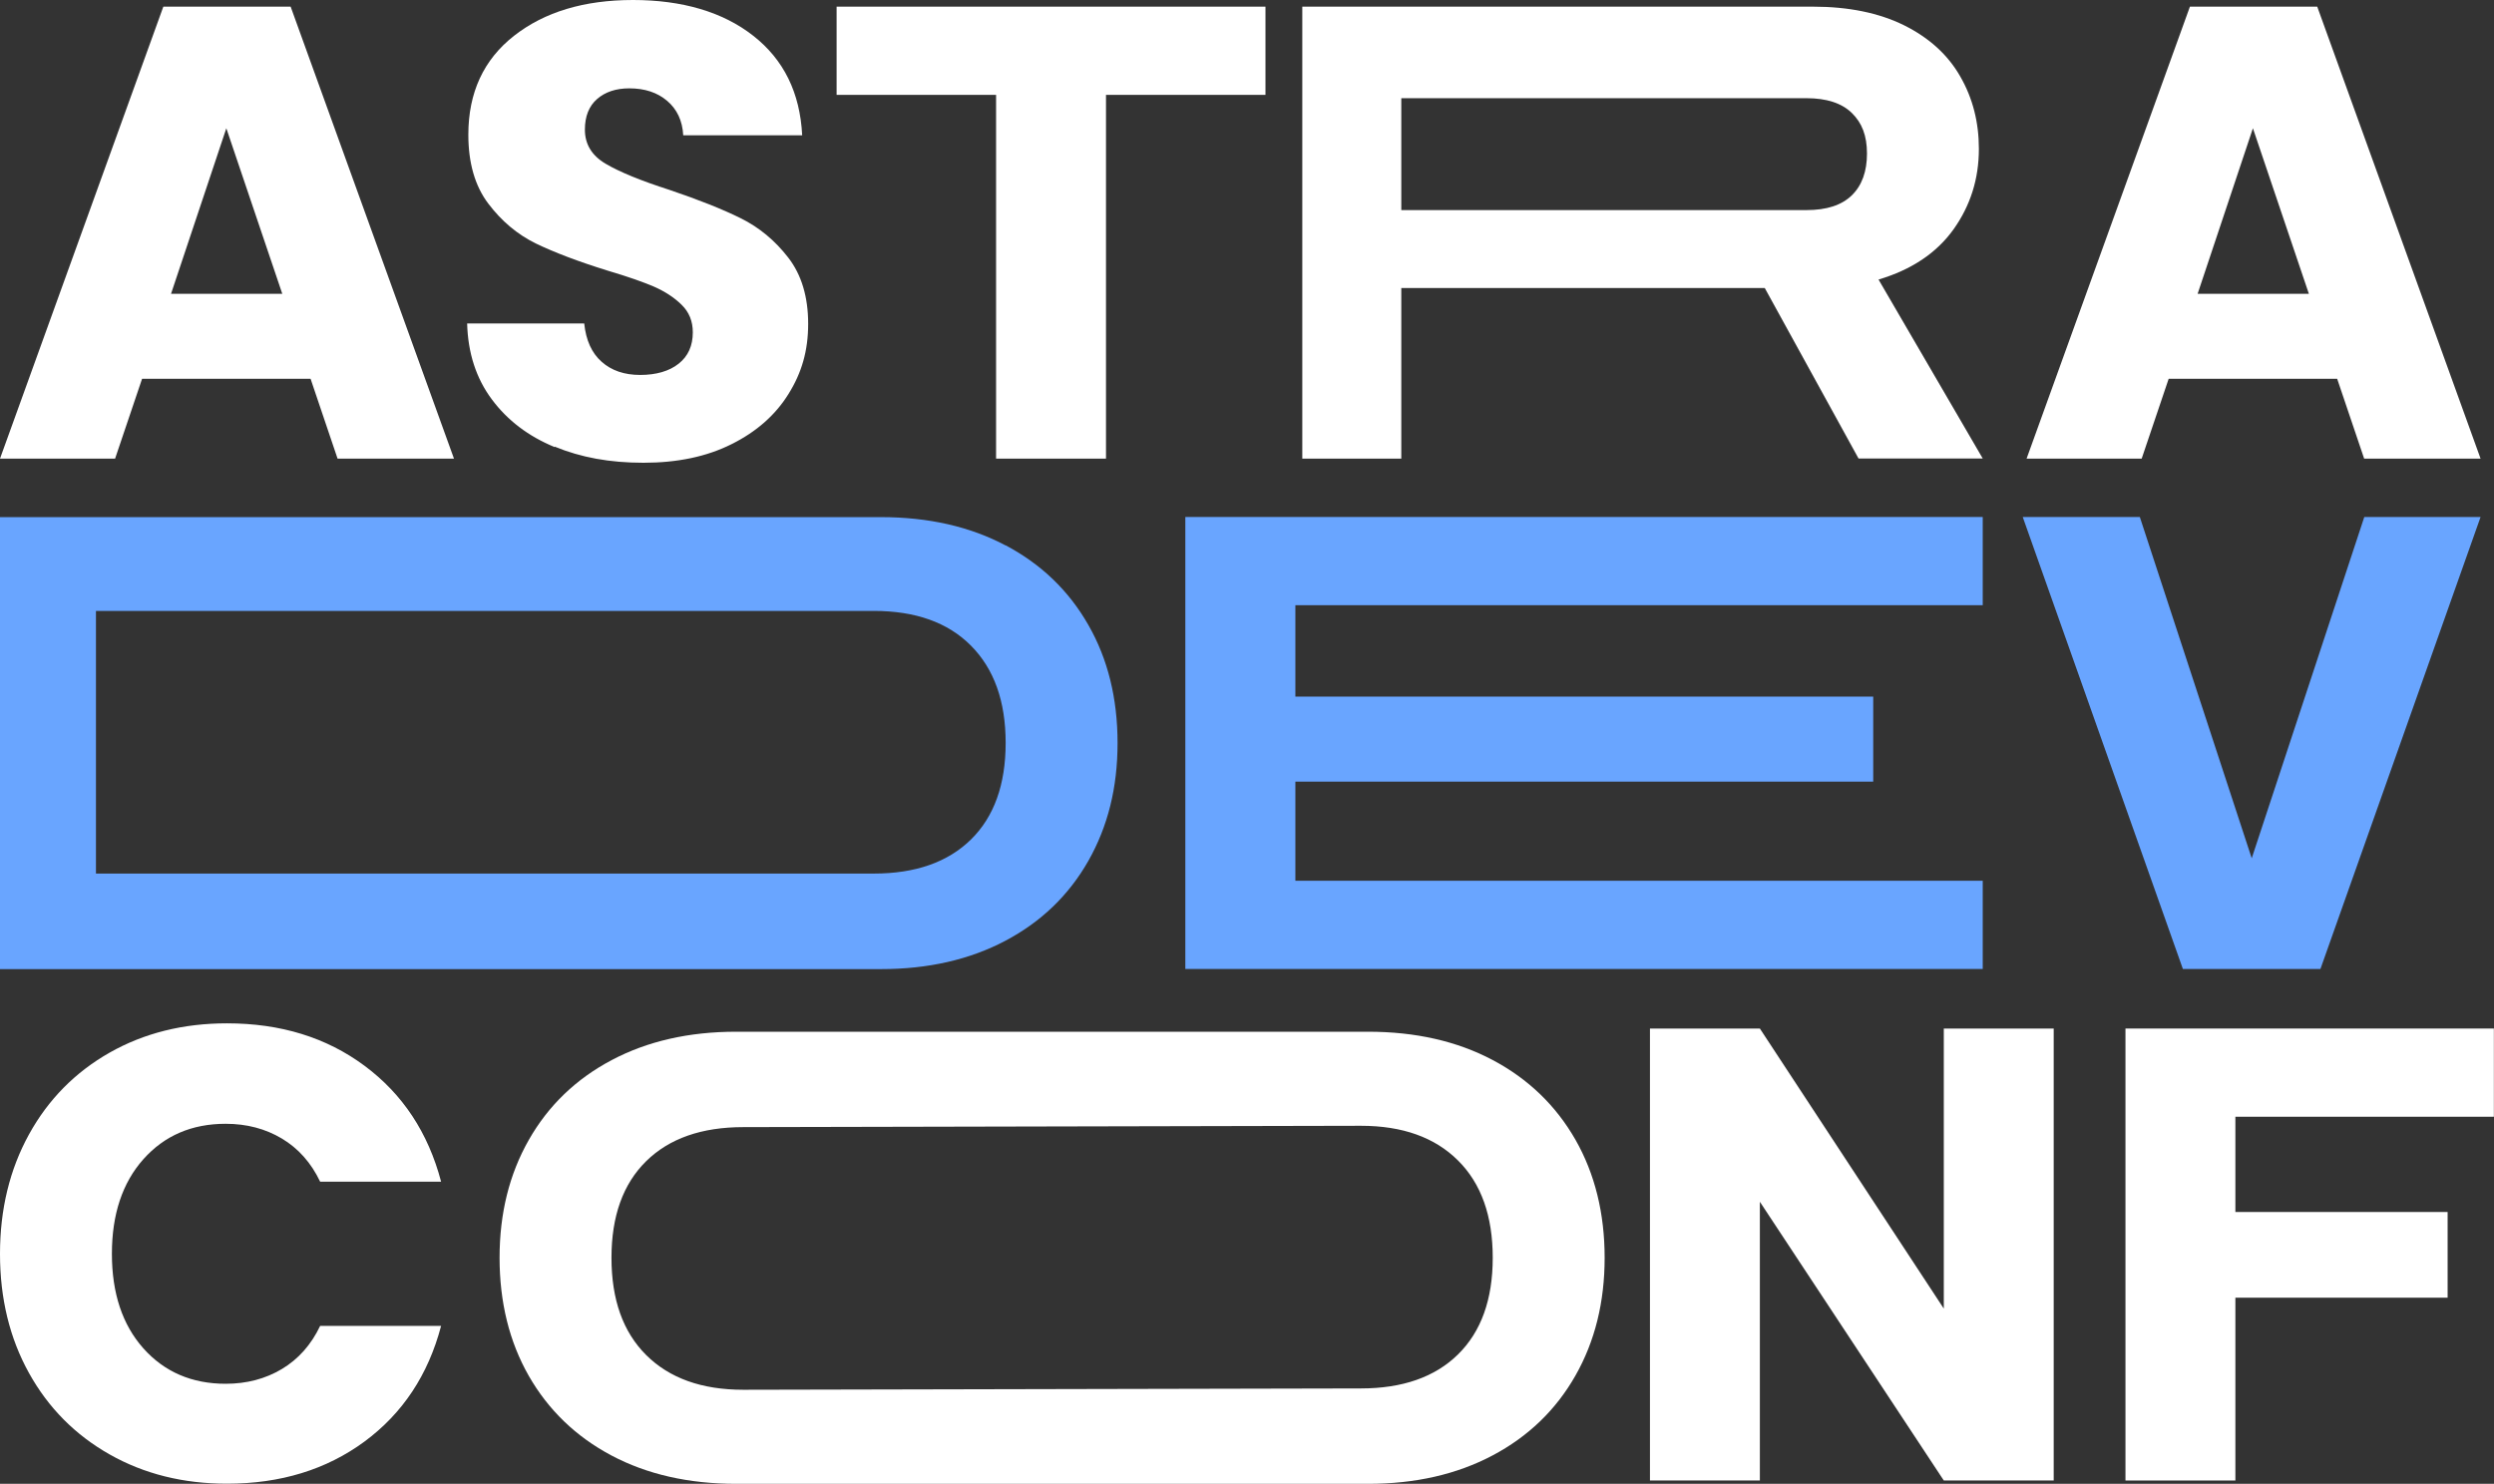
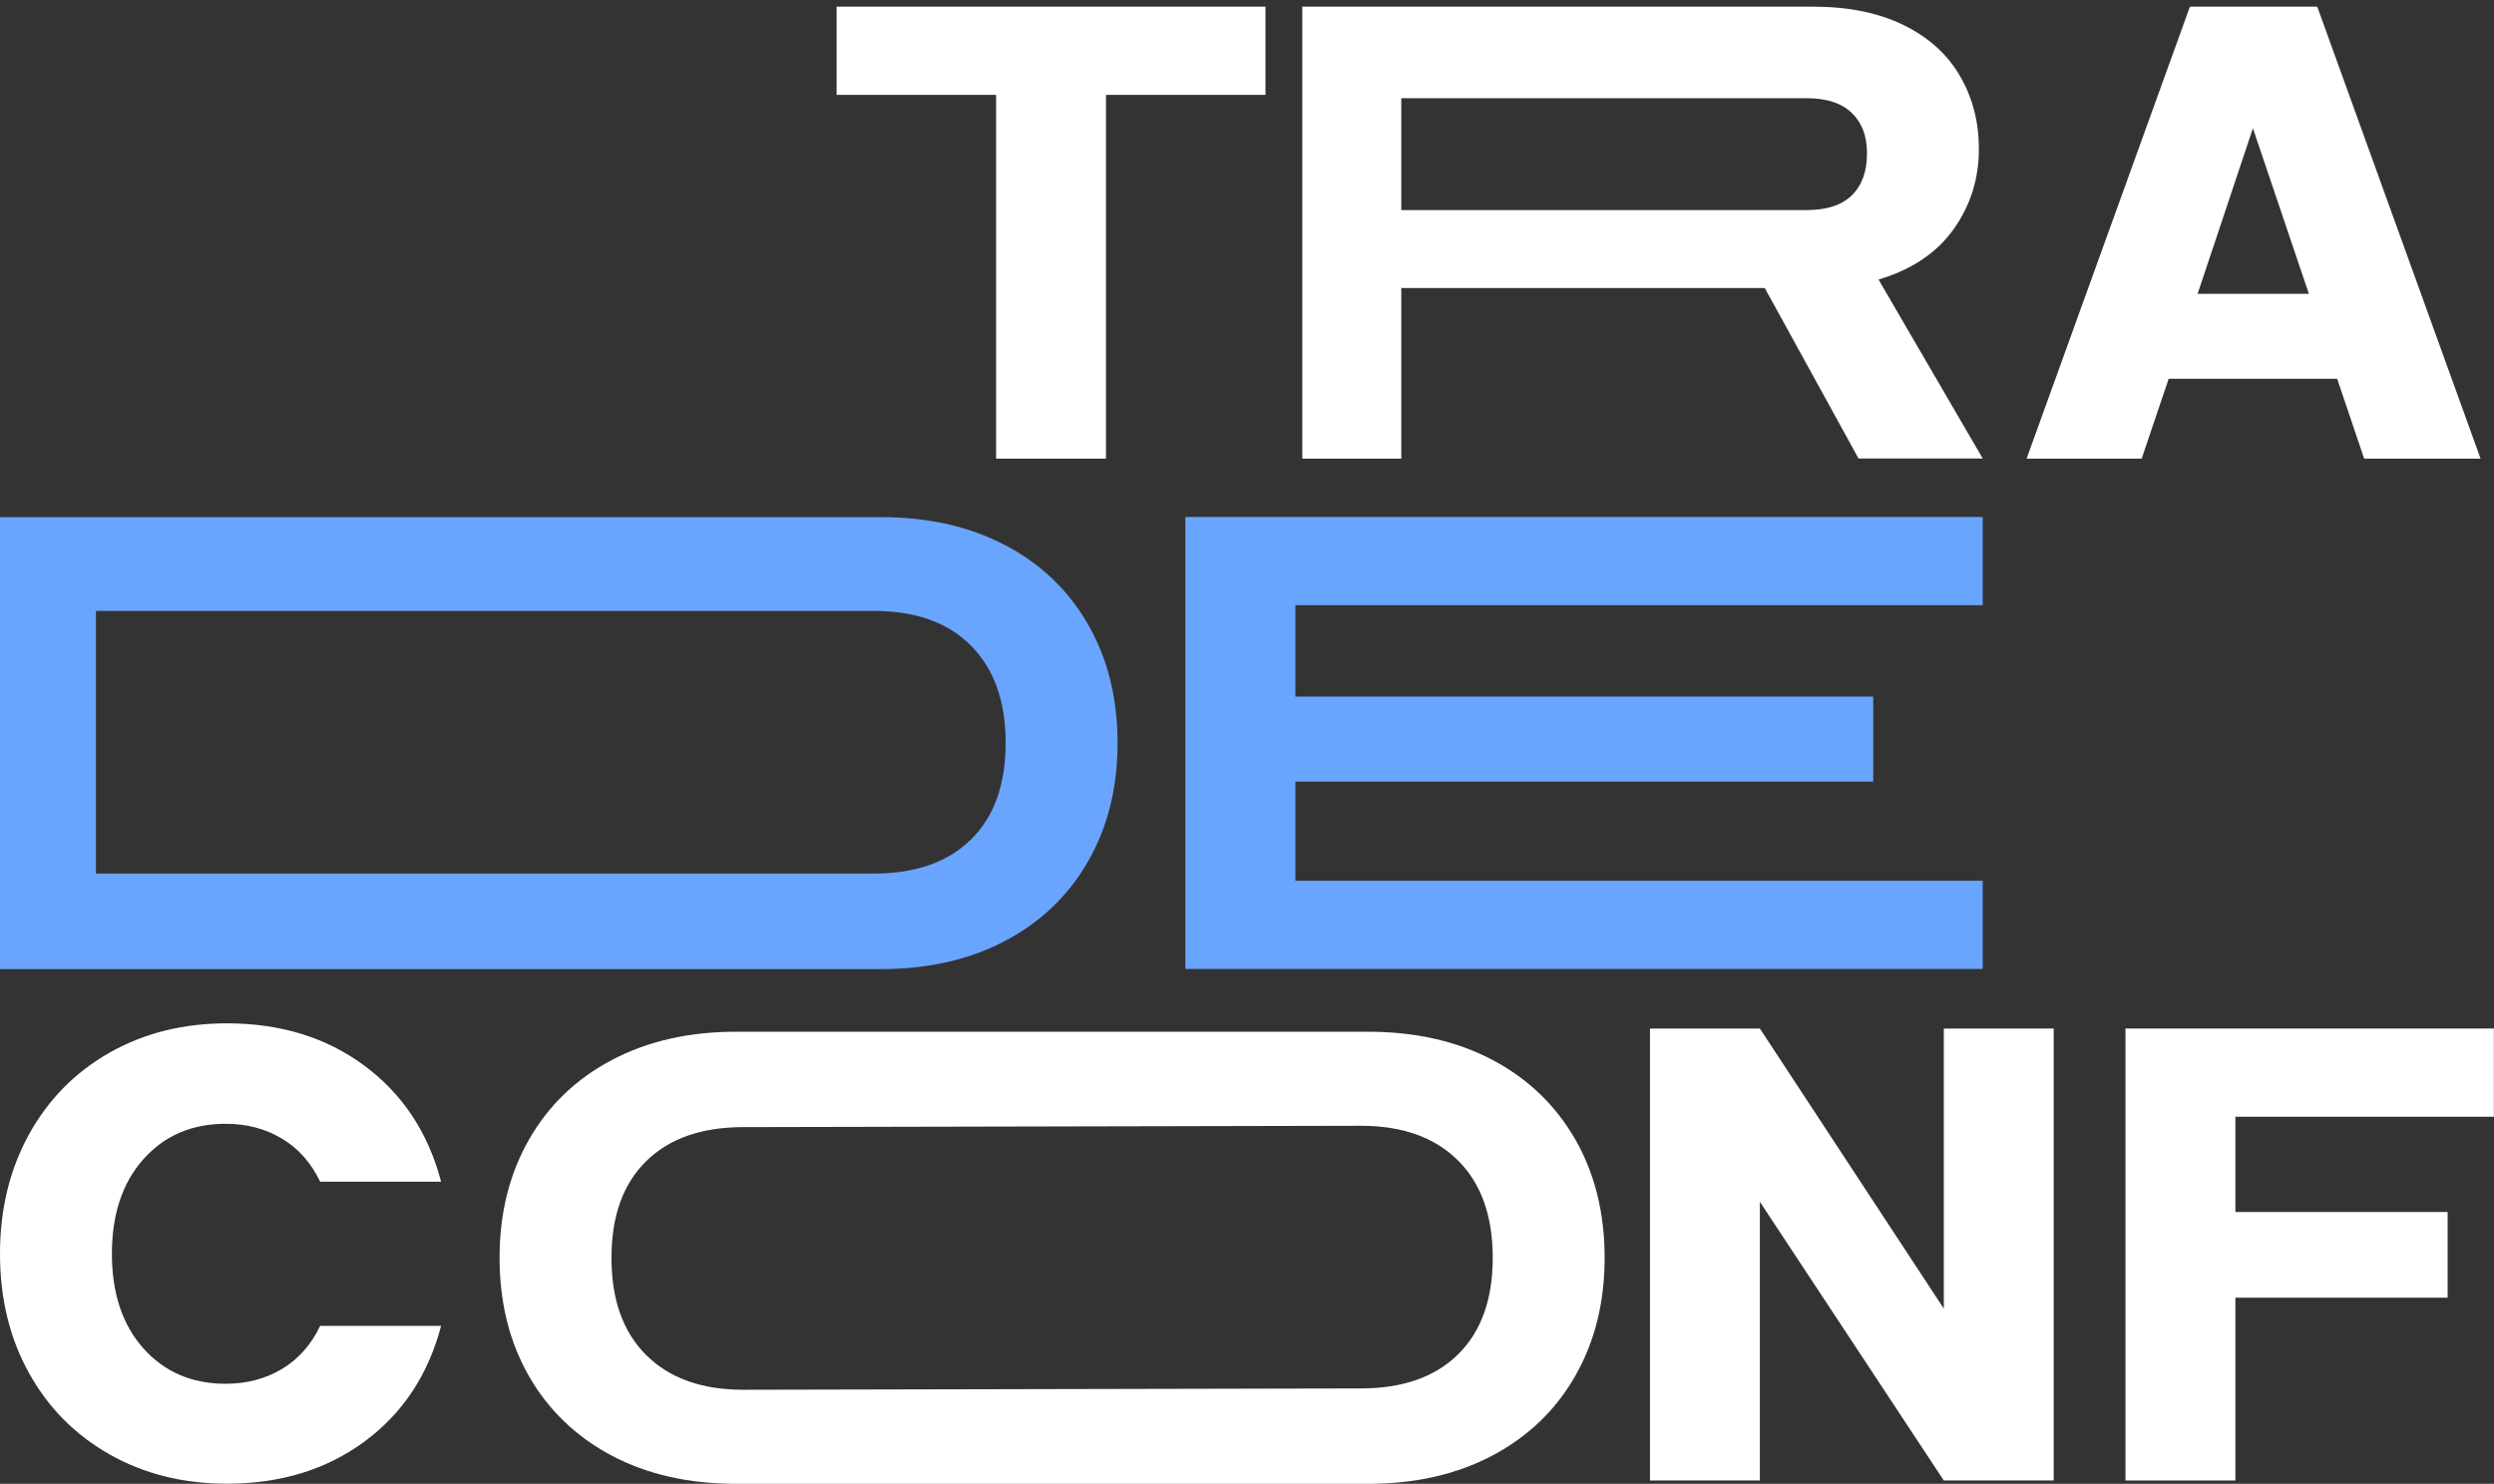
<svg xmlns="http://www.w3.org/2000/svg" width="452" height="269" viewBox="0 0 452 269" fill="none">
  <rect x="0" y="0" width="452" height="269" fill="#333333" stroke="none" />
-   <path d="M56.289 68.672H25.748L20.859 83.144H0L29.602 1.206H52.676L82.278 83.144H61.179L56.289 68.672ZM51.159 53.259L41.019 23.252L30.999 53.259H51.159Z" fill="white" />
-   <path d="M100.511 81.046C95.766 79.092 91.985 76.222 89.143 72.41C86.3 68.599 84.807 64.016 84.663 58.638H105.882C106.196 61.677 107.231 63.992 109.038 65.584C110.82 67.176 113.156 67.972 116.023 67.972C118.889 67.972 121.298 67.297 123.008 65.922C124.718 64.571 125.561 62.666 125.561 60.254C125.561 58.227 124.886 56.563 123.513 55.236C122.165 53.91 120.479 52.824 118.504 51.956C116.529 51.112 113.71 50.123 110.049 49.037C104.774 47.397 100.463 45.757 97.115 44.141C93.767 42.501 90.901 40.089 88.492 36.905C86.084 33.721 84.879 29.548 84.879 24.41C84.879 16.788 87.649 10.806 93.165 6.488C98.681 2.171 105.858 0 114.722 0C123.586 0 131.004 2.147 136.52 6.488C142.036 10.806 144.998 16.812 145.384 24.531H123.827C123.682 21.878 122.695 19.803 120.912 18.284C119.13 16.764 116.842 16.016 114.048 16.016C111.639 16.016 109.688 16.667 108.219 17.946C106.75 19.224 106.003 21.081 106.003 23.494C106.003 26.147 107.255 28.197 109.736 29.669C112.217 31.14 116.119 32.756 121.394 34.444C126.669 36.229 130.98 37.942 134.28 39.582C137.58 41.222 140.446 43.586 142.855 46.698C145.263 49.809 146.468 53.813 146.468 58.71C146.468 63.606 145.287 67.61 142.903 71.421C140.542 75.233 137.098 78.272 132.594 80.515C128.09 82.782 122.767 83.892 116.625 83.892C110.483 83.892 105.28 82.927 100.535 80.973L100.511 81.046Z" fill="white" />
  <path d="M229.347 1.206V17.198H200.444V83.144H180.525V17.198H151.622V1.206H229.347Z" fill="white" />
  <path d="M336.845 83.144L319.84 52.221H253.964V83.144H236.02V1.206H328.583C335.038 1.206 340.53 2.34 345.082 4.583C349.634 6.85 353.03 9.938 355.27 13.869C357.534 17.801 358.642 22.167 358.642 26.991C358.642 32.442 357.101 37.291 354.042 41.584C350.983 45.853 346.455 48.893 340.457 50.678L359.341 83.12H336.845V83.144ZM253.964 38.087H327.403C331.064 38.087 333.786 37.194 335.616 35.409C337.447 33.624 338.362 31.092 338.362 27.835C338.362 24.579 337.447 22.263 335.616 20.479C333.786 18.694 331.04 17.801 327.403 17.801H253.964V38.111V38.087Z" fill="white" />
  <path d="M423.578 68.672H393.037L388.147 83.144H367.289L396.89 1.206H419.965L449.567 83.144H428.467L423.578 68.672ZM418.447 53.259L408.307 23.252L398.287 53.259H418.447Z" fill="white" />
  <path d="M182.26 98.861C188.715 102.286 193.701 107.086 197.241 113.285C200.782 119.46 202.54 126.6 202.54 134.705C202.54 142.809 200.782 149.828 197.241 156.076C193.701 162.299 188.691 167.123 182.211 170.548C175.732 173.973 168.217 175.686 159.667 175.686H0V93.748H159.643C168.266 93.748 175.805 95.46 182.26 98.885V98.861ZM175.973 152.192C180.164 148.067 182.26 142.23 182.26 134.68C182.26 127.131 180.164 121.269 175.973 117.048C171.782 112.827 165.905 110.753 158.366 110.753H17.39V158.367H158.366C165.905 158.367 171.758 156.317 175.973 152.192Z" fill="#69A5FF" />
  <path d="M234.767 109.716V126.287H339.493V141.7H234.767V159.67H359.34V175.662H214.823V93.724H359.34V109.716H234.767Z" fill="#69A5FF" />
-   <path d="M449.567 93.724L420.544 175.662H395.615L366.591 93.724H387.811L408.091 155.594L428.492 93.724H449.592H449.567Z" fill="#69A5FF" />
  <path d="M5.251 205.659C8.743 199.315 13.633 194.371 19.871 190.825C26.133 187.279 33.215 185.518 41.139 185.518C50.846 185.518 59.156 188.075 66.068 193.213C72.981 198.351 77.606 205.346 79.942 214.222H58.023C56.386 210.797 54.073 208.192 51.087 206.407C48.1 204.622 44.704 203.729 40.898 203.729C34.756 203.729 29.794 205.876 25.989 210.146C22.183 214.415 20.28 220.156 20.28 227.295C20.28 234.435 22.183 240.176 25.989 244.445C29.794 248.715 34.78 250.861 40.898 250.861C44.704 250.861 48.1 249.969 51.087 248.184C54.073 246.399 56.386 243.794 58.023 240.369H79.942C77.606 249.245 72.981 256.216 66.068 261.33C59.156 266.419 50.846 268.976 41.139 268.976C33.215 268.976 26.133 267.215 19.871 263.669C13.609 260.124 8.743 255.203 5.251 248.908C1.758 242.612 0 235.4 0 227.32C0 219.239 1.758 212.003 5.251 205.659Z" fill="white" />
  <path d="M372.203 268.397H352.284L318.949 217.864V268.397H299.03V186.459H318.949L352.284 237.233V186.459H372.203V268.397Z" fill="white" />
  <path d="M451.976 186.459V202.451H405.129V219.721H443.594V235.255H405.129V268.397H385.209V186.459H452H451.976Z" fill="white" />
  <path d="M285.518 206.6C281.977 200.425 276.991 195.601 270.536 192.176C264.081 188.75 256.542 187.038 247.919 187.038H133.414C124.863 187.038 117.348 188.75 110.869 192.176C104.39 195.601 99.38 200.425 95.84 206.648C92.299 212.871 90.54 219.987 90.54 228.019C90.54 236.051 92.299 243.239 95.84 249.438C99.38 255.613 104.366 260.437 110.821 263.862C117.276 267.287 124.815 269 133.438 269H247.943C256.494 269 264.009 267.287 270.488 263.862C276.967 260.437 281.977 255.613 285.518 249.39C289.058 243.167 290.817 236.051 290.817 228.019C290.817 219.987 289.058 212.799 285.518 206.6ZM264.25 245.531C260.059 249.655 254.182 251.705 246.643 251.705L134.714 251.947C127.176 251.947 121.323 249.848 117.108 245.651C112.892 241.454 110.821 235.569 110.821 228.019C110.821 220.469 112.917 214.632 117.108 210.507C121.298 206.383 127.176 204.332 134.714 204.332L246.643 204.091C254.182 204.091 260.035 206.19 264.25 210.387C268.465 214.584 270.536 220.469 270.536 228.019C270.536 235.569 268.441 241.406 264.25 245.531Z" fill="white" />
</svg>